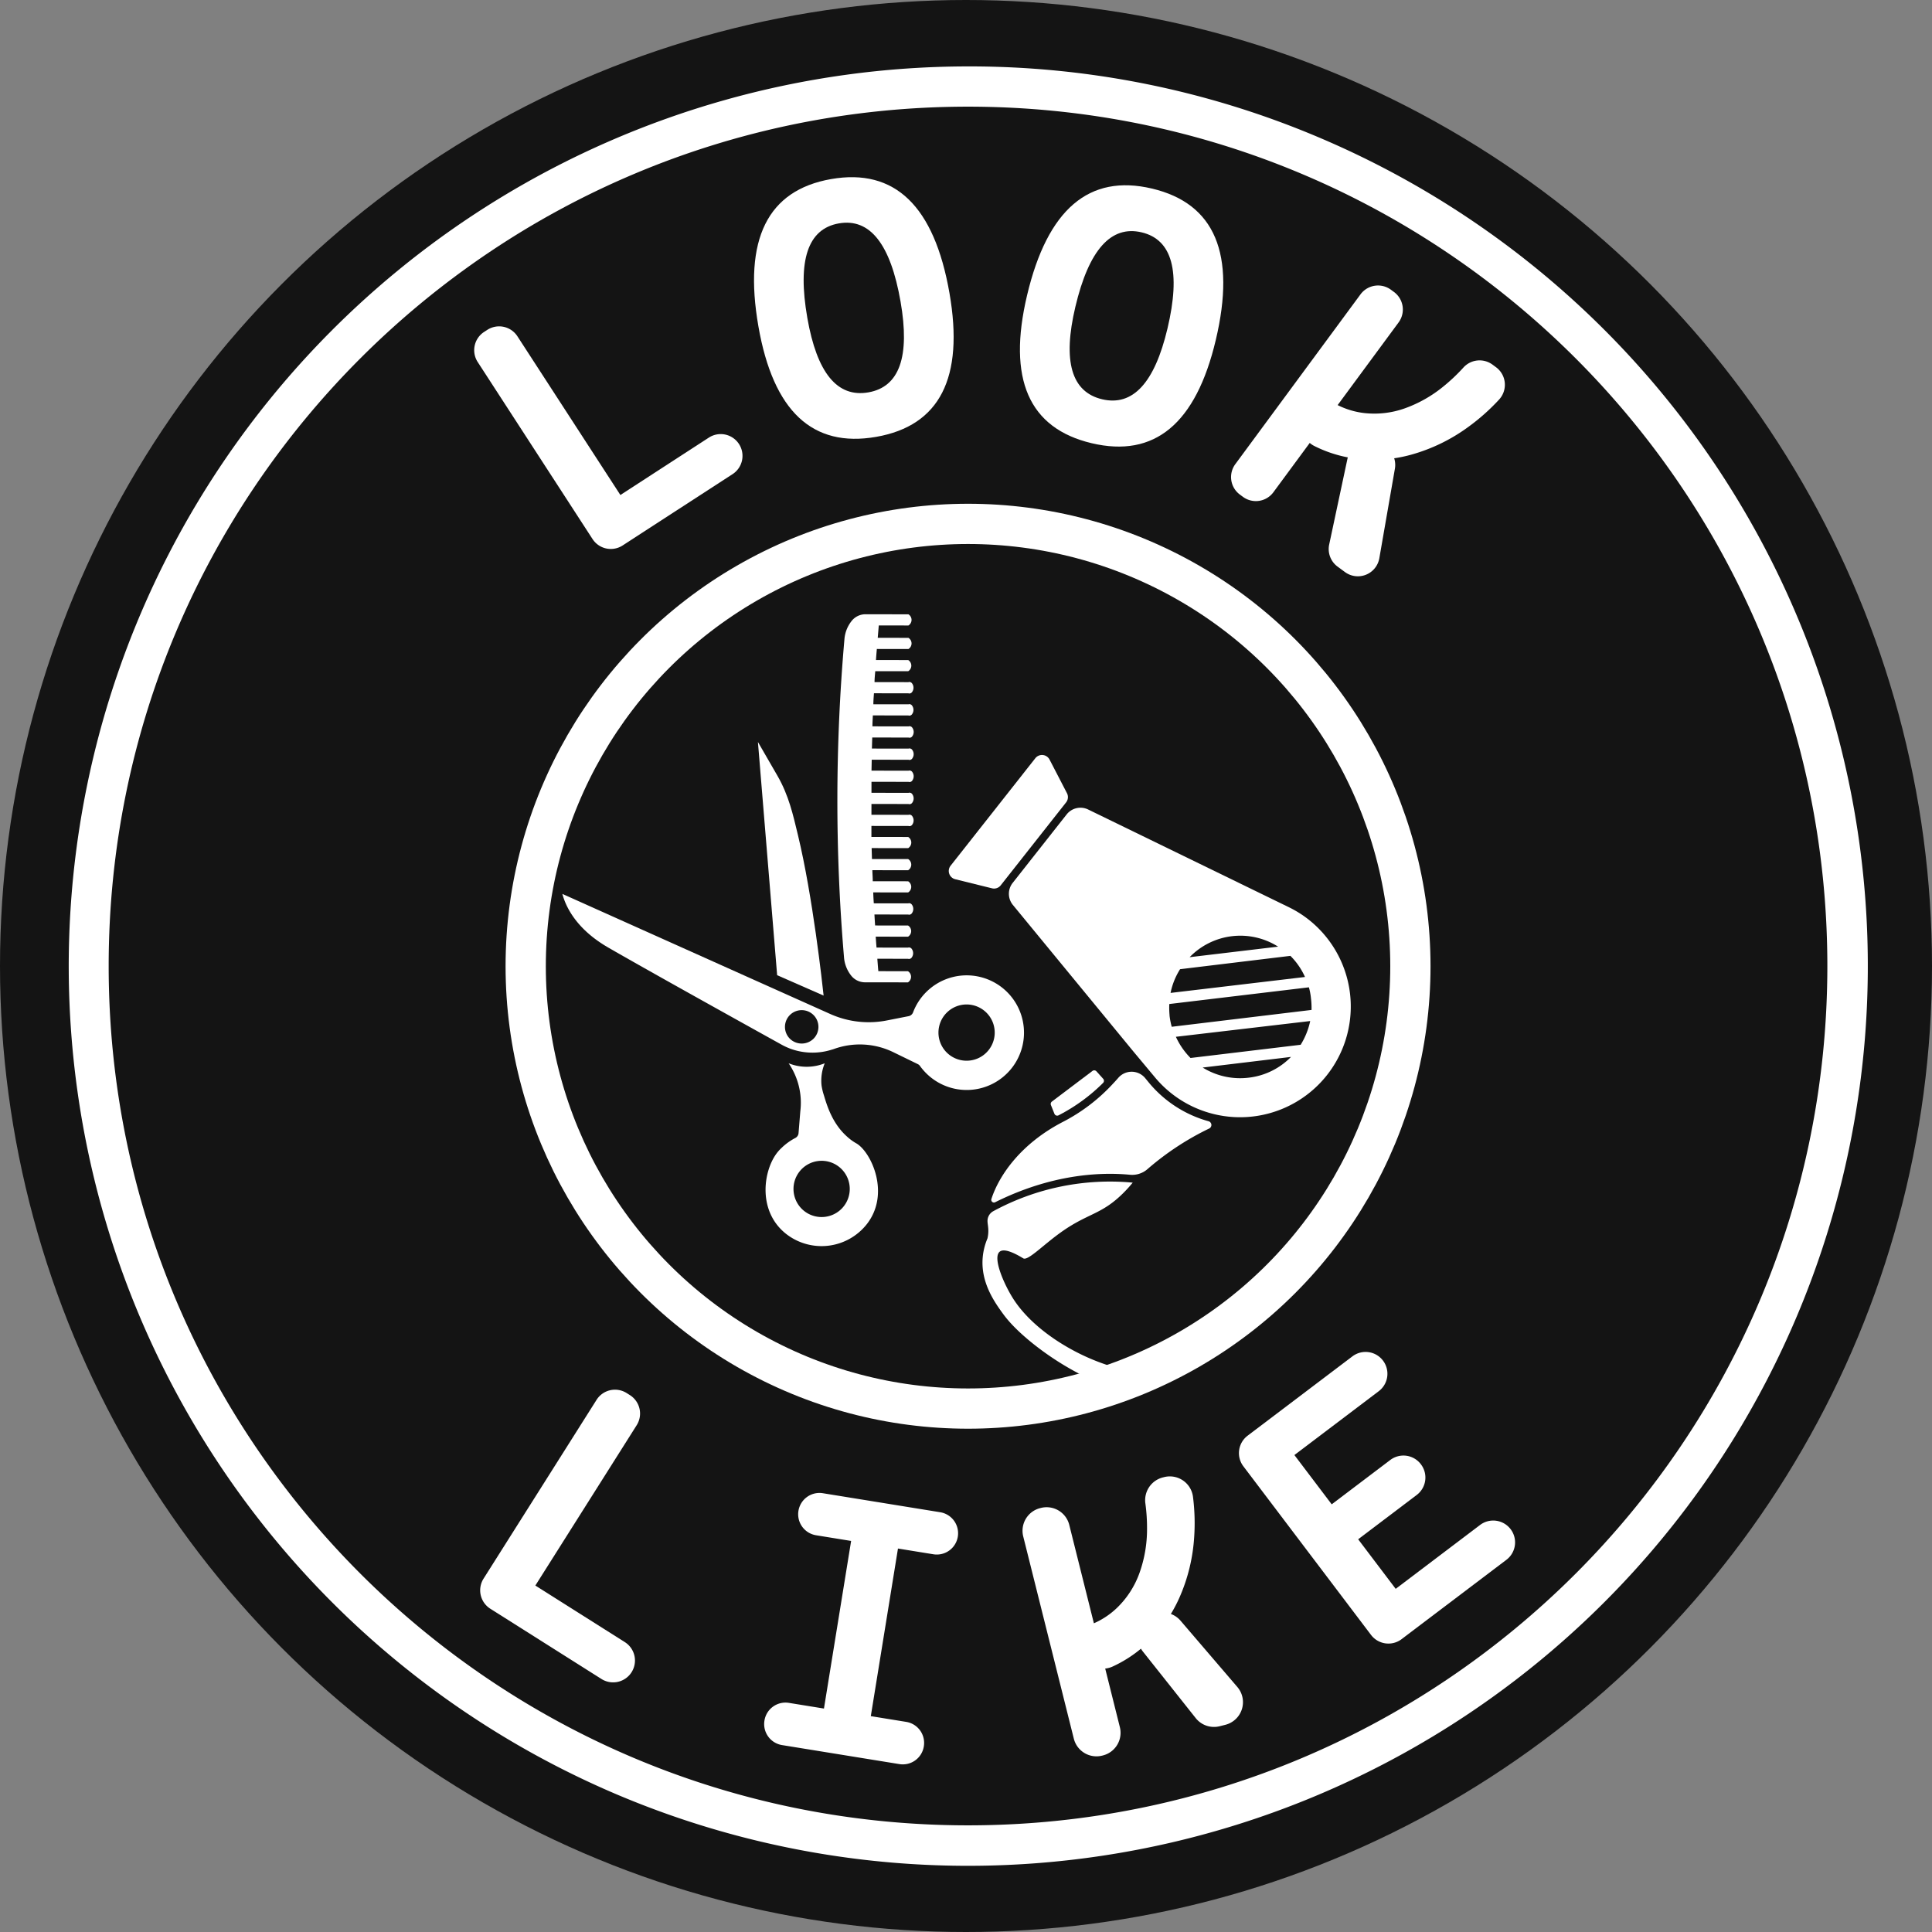
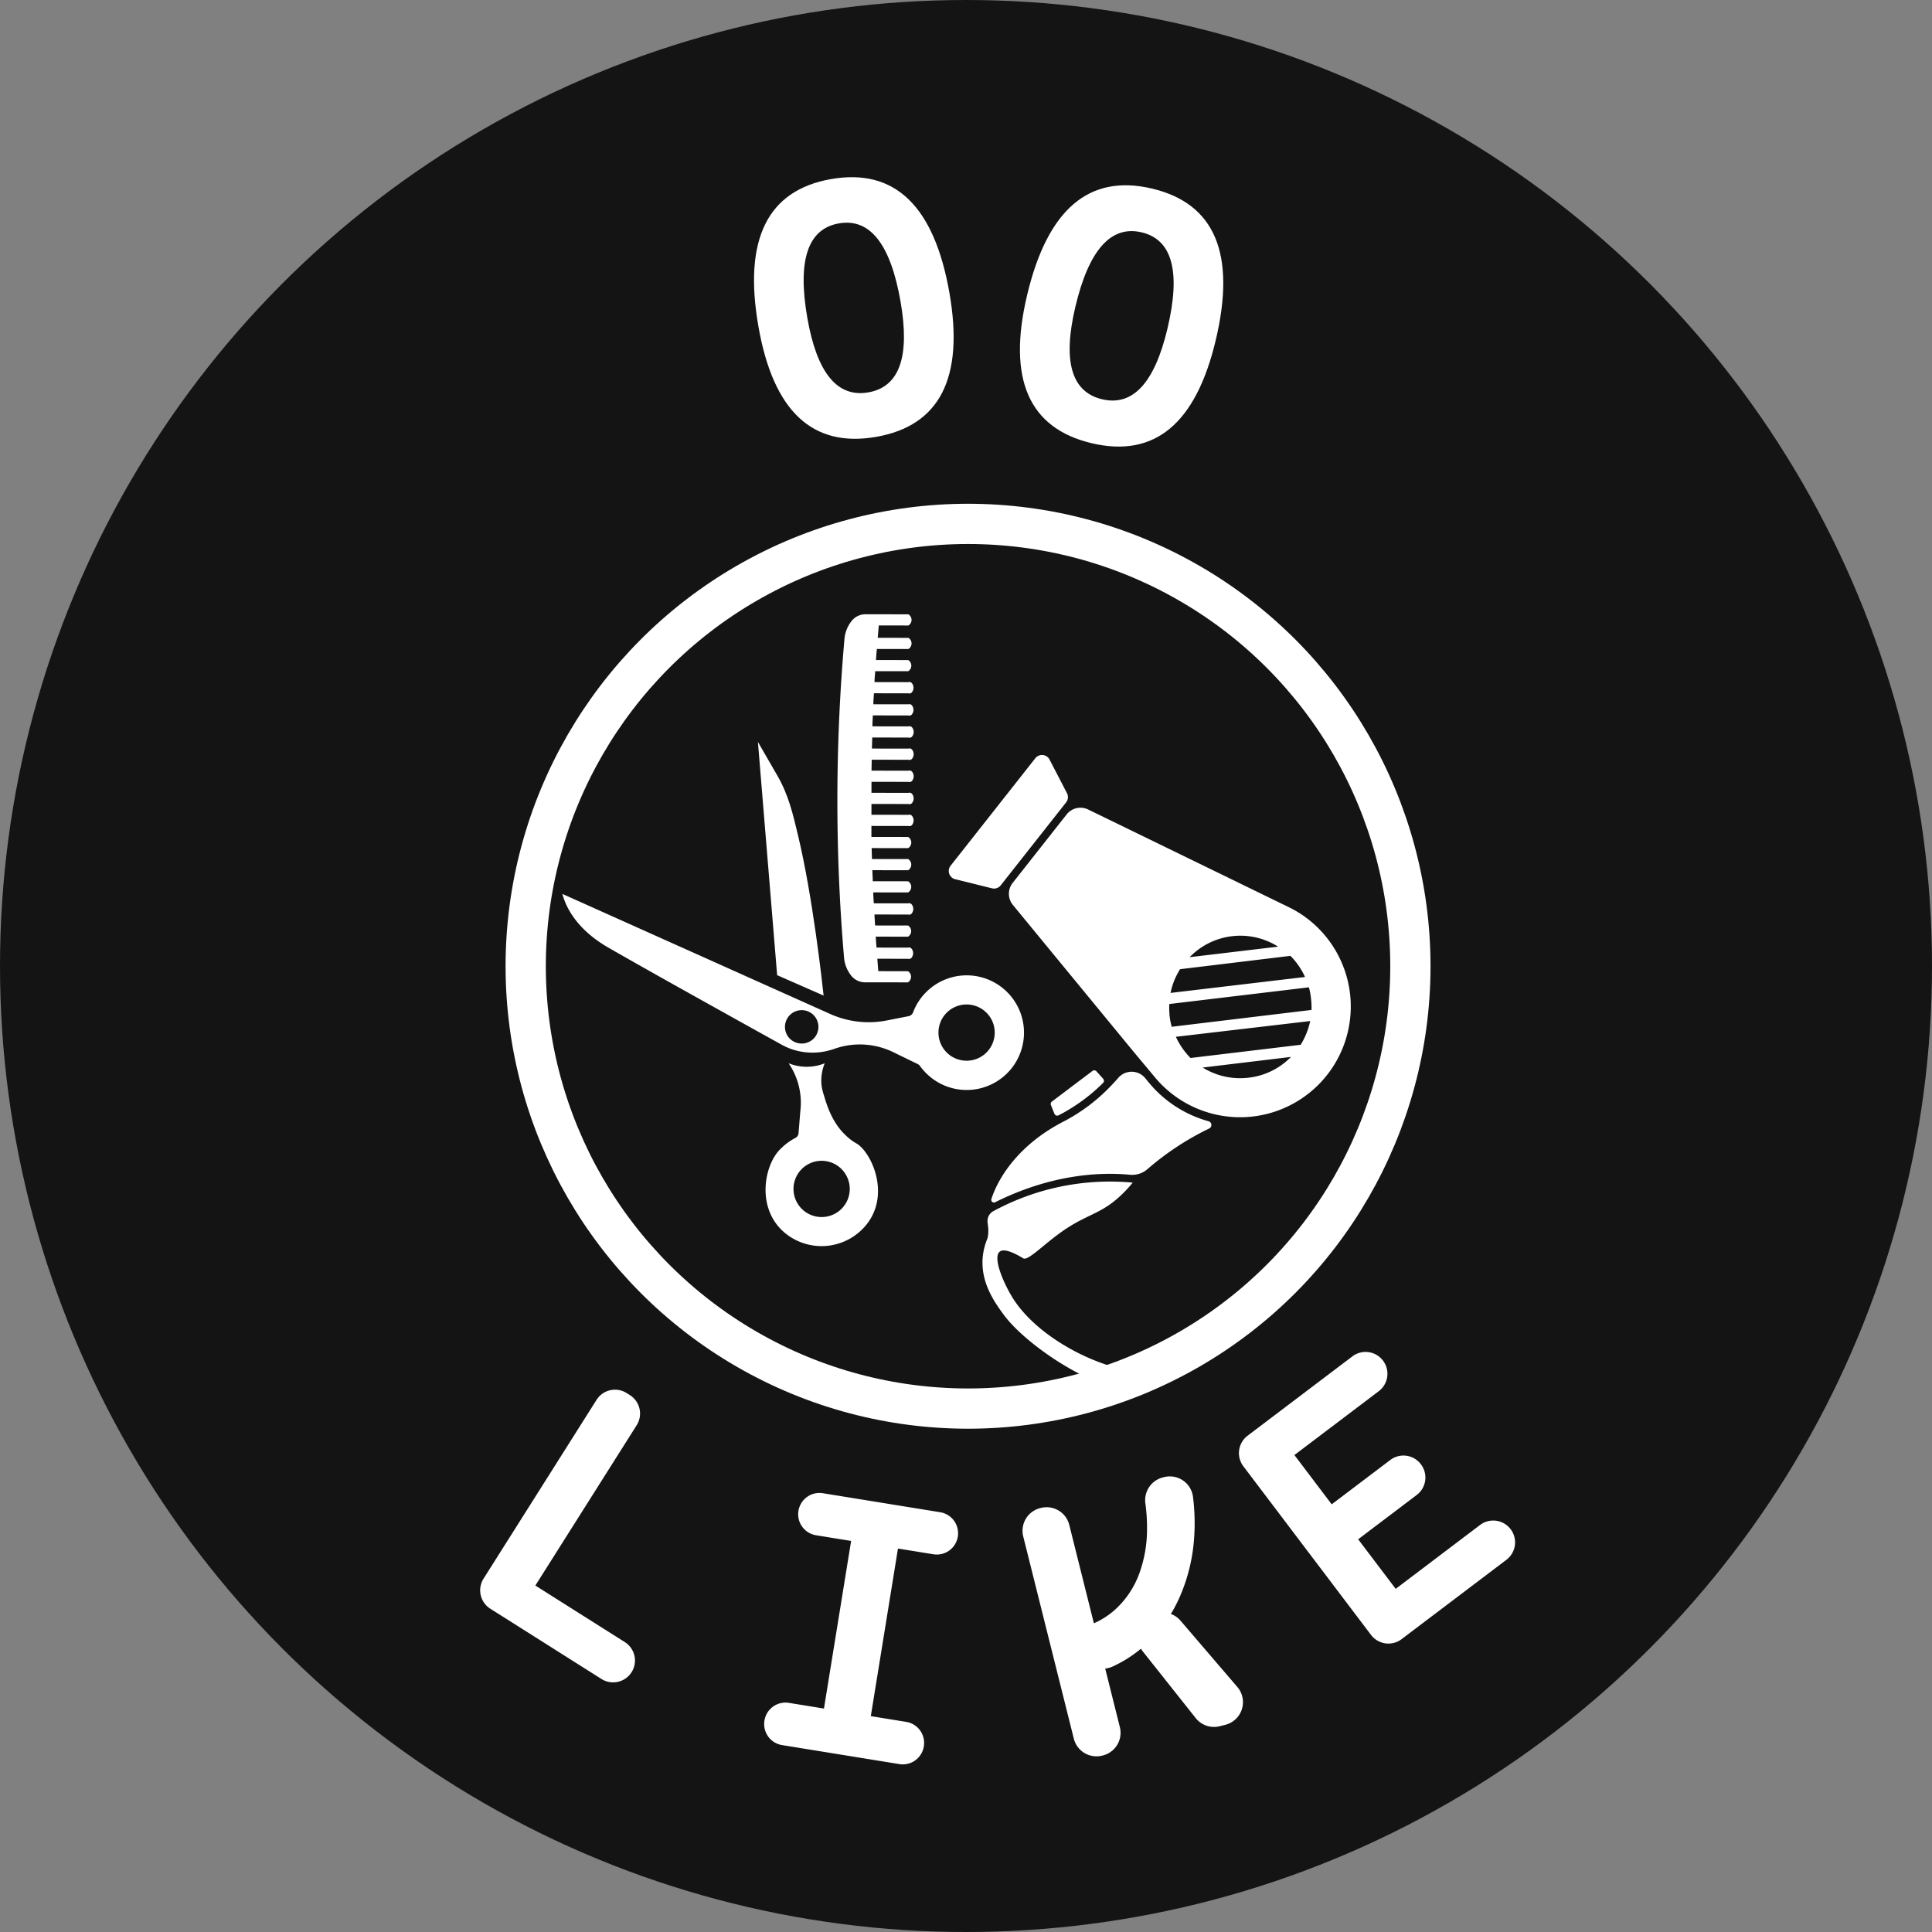
<svg xmlns="http://www.w3.org/2000/svg" id="Layer_1" data-name="Layer 1" viewBox="0 0 960 960">
  <rect x="0" y="0" width="960" height="960" fill="#808080" stroke="none" />
  <defs>
    <style>.cls-1{fill:#141414;}.cls-2{fill:#fff;}.cls-3{fill:none;stroke:#fff;stroke-miterlimit:10;stroke-width:20px;}</style>
  </defs>
  <g id="Circle">
    <circle class="cls-1" cx="480" cy="480" r="480" />
    <path class="cls-1" d="M500,937A437.112,437.112,0,0,1,329.9,97.346,437.11,437.11,0,0,1,670.1,902.654,434.285,434.285,0,0,1,500,937Z" transform="translate(-19 -20)" />
-     <path class="cls-2" d="M500,73c235.826,0,427,191.174,427,427S735.826,927,500,927,73,735.826,73,500,264.174,73,500,73m0-20A447.112,447.112,0,0,0,326,911.864,447.11,447.11,0,0,0,674,88.136,444.212,444.212,0,0,0,500,53Z" transform="translate(-19 -20)" />
    <circle class="cls-1" cx="481.018" cy="480.116" r="250.639" />
    <circle class="cls-3" cx="481.018" cy="480.116" r="219.8" />
  </g>
  <g id="Comb_And_Scissor" data-name="Comb And Scissor">
    <g id="Comb">
      <path class="cls-2" d="M438.586,337.728a919.244,919.244,0,0,0-.217,157.755,16.685,16.685,0,0,0,3.38,9.038,8.782,8.782,0,0,0,6.833,3.583l21.562.03a3.257,3.257,0,0,0,.008-5.547l-14.709-.02c-.2-2.059-.343-4.117-.5-6.176l15.242.021h0a1.618,1.618,0,0,0,1.756-.517,3.619,3.619,0,0,0,.007-4.508,1.616,1.616,0,0,0-1.756-.522l-15.65-.021c-.161-1.8-.281-3.631-.4-5.433l16.061.022h0a3.256,3.256,0,0,0,.007-5.546l-16.367-.023c-.14-1.83-.24-3.631-.34-5.461l16.756.023a1.613,1.613,0,0,0,1.756-.517,3.616,3.616,0,0,0,.006-4.507,1.613,1.613,0,0,0-1.754-.521l-17.083-.024c-.121-1.8-.221-3.6-.279-5.432l17.328.024a3.257,3.257,0,0,0,.008-5.547l-17.574-.024c0-1.83-.159-3.66-.2-5.489l17.779.024a3.257,3.257,0,0,0,.008-5.546l-17.983-.025-.156-5.432,18.146.025a3.257,3.257,0,0,0,.008-5.546L452,435.865l.007-5.46,18.412.025a1.616,1.616,0,0,0,1.757-.517,3.619,3.619,0,0,0,.007-4.508,1.616,1.616,0,0,0-1.756-.522l-18.412-.025.007-5.374,18.412.025a1.614,1.614,0,0,0,1.757-.517,3.619,3.619,0,0,0,.007-4.508,1.616,1.616,0,0,0-1.756-.522l-18.412-.025.007-5.46,18.413.025a1.615,1.615,0,0,0,1.757-.517,3.621,3.621,0,0,0,.006-4.508,1.616,1.616,0,0,0-1.756-.522l-18.412-.025.11-5.432,18.289.025a1.614,1.614,0,0,0,1.757-.517,3.62,3.62,0,0,0,.006-4.507,1.614,1.614,0,0,0-1.755-.521l-18.208-.025.171-5.489,18.045.025a1.614,1.614,0,0,0,1.757-.517,3.621,3.621,0,0,0,.006-4.508,1.616,1.616,0,0,0-1.756-.522l-17.962-.024c0-1.8.128-3.63.212-5.432l17.635.024a1.614,1.614,0,0,0,1.757-.517,3.616,3.616,0,0,0,.006-4.507,1.616,1.616,0,0,0-1.756-.521l-17.39-.024c0-1.83.169-3.63.294-5.46l17.1.024v0a1.614,1.614,0,0,0,1.757-.517,3.616,3.616,0,0,0,.006-4.507,1.614,1.614,0,0,0-1.755-.521l-16.817-.023c0-1.83.21-3.63.356-5.432l16.367.023a3.258,3.258,0,0,0,.007-5.547l-16.019-.022q.188-2.857.437-5.488l15.691.021a3.256,3.256,0,0,0,.008-5.545l-15.261-.021.52-6.147,14.73.021h0a3.257,3.257,0,0,0,.008-5.547l-21.542-.03a8.756,8.756,0,0,0-6.837,3.523,16.628,16.628,0,0,0-3.431,8.986Z" transform="translate(-19 -20)" />
    </g>
    <g id="scissor">
      <path class="cls-2" d="M409.762,633.235a28.625,28.625,0,0,0,39.976-4.988c11.728-15.072,2.284-35.442-4.988-39.977a24.822,24.822,0,0,1-4.791-3.446c-7.346-6.494-10.016-15.4-11.561-20.562a30.014,30.014,0,0,1-1.169-4.848,22.626,22.626,0,0,1,1.579-11.077,24.085,24.085,0,0,1-17.943,0,34.728,34.728,0,0,1,5.8,23.924l-.868,10.756a3,3,0,0,1-1.622,2.445,28.815,28.815,0,0,0-6.671,4.786,20.364,20.364,0,0,0-2.718,3.021C398.117,602.382,395.512,622.14,409.762,633.235Zm9.489-11.009a13.977,13.977,0,1,1,18.305-2A13.995,13.995,0,0,1,419.251,622.226Z" transform="translate(-19 -20)" />
      <path class="cls-2" d="M432.169,541.613a2.069,2.069,0,0,1,.409-.122c.3-.076.6-.182.9-.29a37.958,37.958,0,0,1,29.318,1.583l12.224,5.952a2.813,2.813,0,0,1,1.135.966,29.746,29.746,0,0,0,2.873,3.395,28.482,28.482,0,1,0-6.329-30.058,3,3,0,0,1-2.241,1.893l-10.6,2.088a46.774,46.774,0,0,1-28.457-3.236l-39.84-17.849-93.125-41.759c1.671,6.317,6.843,17.459,22.849,26.688,18.2,10.517,61.737,34.717,86.078,48.218a32.24,32.24,0,0,0,3.669,1.739,1.536,1.536,0,0,1,.172.08.075.075,0,0,0,.047.016,31.813,31.813,0,0,0,20.923.695Zm57.671,1.777a13.978,13.978,0,1,1,18.409.434A13.994,13.994,0,0,1,489.84,543.39Zm-78.69-7.609a8.314,8.314,0,1,1,12.036.4A8.391,8.391,0,0,1,411.15,535.781Z" transform="translate(-19 -20)" />
      <path class="cls-2" d="M428.247,514.7l-23.088-10.129L395.61,388.685l9.664,16.729c5.707,9.878,7.8,19.522,10.176,29.345C422.879,465.473,427.64,509.037,428.247,514.7Z" transform="translate(-19 -20)" />
    </g>
  </g>
  <g id="Dryer">
    <path class="cls-2" d="M561.828,552.15l-20.143,15.214a1.486,1.486,0,0,0-.484,1.74l1.744,4.341a1.483,1.483,0,0,0,2.107.723l.015-.009a88.338,88.338,0,0,0,22.05-16.068,1.487,1.487,0,0,0,.046-2.043l-3.334-3.706A1.486,1.486,0,0,0,561.828,552.15Z" transform="translate(-19 -20)" />
    <path class="cls-2" d="M581.837,607.644a121.482,121.482,0,0,0-69.26,14.179,5.52,5.52,0,0,0-2.888,4.987c.031,1.226.242,1.905.37,3.685a16.206,16.206,0,0,1-.4,4.887,31.279,31.279,0,0,0-2.356,9.4c-1.089,12.408,5.819,22.171,10.093,28.036,1.629,2.235,5.523,7.279,14.579,14.578A143.043,143.043,0,0,0,564.5,707.019l16.261-5.607a107.045,107.045,0,0,1-38.129-16.261c-13.182-9.05-18.717-17.406-20.746-20.746-4.544-7.479-9.595-19.576-6.168-22.429,2.153-1.792,7.124.5,11.608,3.214h0c2.141,1.69,9.578-6.225,18.67-12.747,13.661-9.8,20.27-8.714,31.292-19.76A67.6,67.6,0,0,0,581.837,607.644Z" transform="translate(-19 -20)" />
    <path class="cls-2" d="M572.042,558.473a89.451,89.451,0,0,1-25.2,19.146h0c-20.334,10.61-31.282,26.052-35.221,38.148a1.335,1.335,0,0,0,1.865,1.614c28.072-13.982,52.211-15.054,67.008-13.651a11.53,11.53,0,0,0,8.647-2.769,138.521,138.521,0,0,1,30.7-20.212,1.937,1.937,0,0,0-.341-3.615,58.753,58.753,0,0,1-29.737-19.314l-1.719-2.1a8.745,8.745,0,0,0-13.4-.109q-1.261,1.461-2.6,2.858Z" transform="translate(-19 -20)" />
    <path class="cls-2" d="M533.447,396.758l-42.1,53.412a4.224,4.224,0,0,0,2.305,6.716l18.272,4.513a4.223,4.223,0,0,0,4.331-1.486L548.742,418.7a4.225,4.225,0,0,0,.433-4.559l-8.659-16.711A4.225,4.225,0,0,0,533.447,396.758Z" transform="translate(-19 -20)" />
    <path class="cls-2" d="M669.355,477.023a54.9,54.9,0,0,0-10.075-6.311l-99.592-48.479a8.728,8.728,0,0,0-10.674,2.445l-26.828,34.041a8.726,8.726,0,0,0,.113,10.944l59.915,72.866,10.526,12.607a55.012,55.012,0,1,0,76.611-78.114ZM616.6,550.459l43.889-5.282a34.922,34.922,0,0,1-21.021,10.316A35.34,35.34,0,0,1,616.6,550.459Zm-6.03-4.753a36.152,36.152,0,0,1-7.278-10.529l66.743-7.828a36.973,36.973,0,0,1-4.741,11.792l-54.725,6.565Zm-10.416-21.2a39.535,39.535,0,0,1-.13-5.613l69.366-8.3a31.6,31.6,0,0,1,1.027,5.507,38.878,38.878,0,0,1,.277,5.728L601.228,530.2a36.425,36.425,0,0,1-1.1-5.657Zm.5-11.154a34.784,34.784,0,0,1,4.718-11.762l54.823-6.631a34.857,34.857,0,0,1,7.249,10.5l-66.812,7.918Zm9.5-17.769a35.079,35.079,0,0,1,43.925-5.2l-43.948,5.235Z" transform="translate(-19 -20)" />
  </g>
-   <path class="cls-2" d="M313.426,287.843,256.372,199.9a10.822,10.822,0,0,1,3.188-14.968l1.569-1.018A10.821,10.821,0,0,1,276.1,187.1l57.054,87.942a10.821,10.821,0,0,1-3.189,14.968l-1.568,1.017A10.821,10.821,0,0,1,313.426,287.843Zm0,0h0a10.821,10.821,0,0,1,3.188-14.968l54.618-35.434A10.822,10.822,0,0,1,386.2,240.63h0a10.821,10.821,0,0,1-3.189,14.968l-54.618,35.433A10.82,10.82,0,0,1,313.426,287.843Z" transform="translate(-19 -20)" />
  <path class="cls-2" d="M454.337,237.077q-47.466,8.28-58.486-54.891-11.328-64.926,36.139-73.207t58.793,56.645Q501.8,228.8,454.337,237.077Zm-3.857-22.11q23.163-4.043,16-45.1Q459,126.961,435.833,131t-15.679,46.945Q427.316,219.007,450.48,214.967Z" transform="translate(-19 -20)" />
  <path class="cls-2" d="M561.439,240.227q-46.883-11.113-32.092-73.511,15.2-64.128,62.088-53.015t31.68,75.243Q608.325,251.341,561.439,240.227Zm5.178-21.839q22.878,5.424,32.493-35.134,10.047-42.378-12.833-47.8t-32.924,36.954Q543.738,212.966,566.617,218.388Z" transform="translate(-19 -20)" />
-   <path class="cls-2" d="M632.818,250.637l62.209-84.374a10.821,10.821,0,0,1,15.131-2.289l1.506,1.11a10.822,10.822,0,0,1,2.288,15.132L651.744,264.59a10.822,10.822,0,0,1-15.132,2.288l-1.5-1.11A10.821,10.821,0,0,1,632.818,250.637Zm35.84-25.714,1.149-1.355a10.911,10.911,0,0,1,13.344-2.549,39.435,39.435,0,0,0,13.4,4.184,45.109,45.109,0,0,0,20.662-2.36,64.452,64.452,0,0,0,19.087-10.88,90.077,90.077,0,0,0,9.84-9.308,10.845,10.845,0,0,1,14.468-1.485l1.76,1.3a10.843,10.843,0,0,1,1.506,16.088,103.189,103.189,0,0,1-15.517,13.751,87.715,87.715,0,0,1-28.131,13.616,69.685,69.685,0,0,1-30.208,1.574,63.235,63.235,0,0,1-17.9-5.868A10.835,10.835,0,0,1,668.658,224.923Zm10.806,65.654,9.032-42.4a10.821,10.821,0,0,1,13.18-8.25l2.381.588a10.821,10.821,0,0,1,8.065,12.36l-7.743,44.515a10.822,10.822,0,0,1-17.083,6.855l-3.67-2.705A10.819,10.819,0,0,1,679.464,290.577Z" transform="translate(-19 -20)" />
  <path class="cls-2" d="M259.278,804.414l56.143-88.833a10.848,10.848,0,0,1,14.966-3.374l1.6,1.009a10.848,10.848,0,0,1,3.374,14.966l-56.144,88.832a10.847,10.847,0,0,1-14.966,3.374l-1.6-1.008A10.848,10.848,0,0,1,259.278,804.414Zm0,0h0a10.848,10.848,0,0,1,14.966-3.375l55.213,34.9a10.847,10.847,0,0,1,3.375,14.965h0a10.848,10.848,0,0,1-14.966,3.375l-55.213-34.9A10.848,10.848,0,0,1,259.277,804.414Z" transform="translate(-19 -20)" />
  <path class="cls-2" d="M398.846,874.988l.014-.09A10.581,10.581,0,0,1,411,866.147l58.3,9.449a10.578,10.578,0,0,1,8.751,12.135l-.014.09a10.579,10.579,0,0,1-12.136,8.751l-58.3-9.448A10.579,10.579,0,0,1,398.846,874.988Zm16.9-104.263h0a10.579,10.579,0,0,1,12.136-8.751l58.3,9.447a10.581,10.581,0,0,1,8.751,12.136h0a10.581,10.581,0,0,1-12.136,8.752l-58.3-9.449A10.579,10.579,0,0,1,415.742,770.725ZM426.712,879.5l16.9-104.264a10.58,10.58,0,0,1,12.136-8.751l2.394.388a10.581,10.581,0,0,1,8.751,12.136l-16.9,104.263a10.578,10.578,0,0,1-12.135,8.751l-2.394-.387A10.58,10.58,0,0,1,426.712,879.5Z" transform="translate(-19 -20)" />
  <path class="cls-2" d="M552.572,883.922,527.435,783.444a11.605,11.605,0,0,1,8.442-14.074l.365-.091a11.6,11.6,0,0,1,14.073,8.441L575.451,878.2a11.6,11.6,0,0,1-8.44,14.074l-.365.091A11.6,11.6,0,0,1,552.572,883.922Zm3.025-44.336-.038-.212a11.526,11.526,0,0,1,6.633-12.613,39.518,39.518,0,0,0,11.611-7.608,45.235,45.235,0,0,0,11.374-17.479,64.56,64.56,0,0,0,3.78-21.7,90.221,90.221,0,0,0-.818-12.871,11.673,11.673,0,0,1,8.66-12.975l.651-.163a11.6,11.6,0,0,1,14.33,9.742,103.313,103.313,0,0,1,.61,19.93,87.92,87.92,0,0,1-7.442,30.438,69.893,69.893,0,0,1-18.081,24.358,63.143,63.143,0,0,1-15.1,9.7A11.576,11.576,0,0,1,555.6,839.586Zm57.54,34.124-26.225-33.05a11.6,11.6,0,0,1,2.179-16.534l.789-.585a11.6,11.6,0,0,1,15.724,1.771l28.222,32.937a11.6,11.6,0,0,1-6,18.808l-2.787.7A11.606,11.606,0,0,1,613.137,873.71Z" transform="translate(-19 -20)" />
  <path class="cls-2" d="M636.825,748.592h0a10.848,10.848,0,0,1,2.1-15.2L691,693.971a10.848,10.848,0,0,1,15.2,2.1h0a10.847,10.847,0,0,1-2.1,15.2l-52.078,39.424A10.847,10.847,0,0,1,636.825,748.592Zm63.428,83.787-63.428-83.787a10.847,10.847,0,0,1,2.1-15.2l1.507-1.141a10.849,10.849,0,0,1,15.2,2.1l63.427,83.788a10.847,10.847,0,0,1-2.1,15.2l-1.5,1.14A10.849,10.849,0,0,1,700.253,832.379ZM668.512,790.45l-.054-.072a10.848,10.848,0,0,1,2.1-15.2l39.257-29.718a10.846,10.846,0,0,1,15.2,2.1l.055.072a10.848,10.848,0,0,1-2.1,15.2l-39.257,29.717A10.847,10.847,0,0,1,668.512,790.45Zm31.741,41.929h0a10.847,10.847,0,0,1,2.1-15.2l52.077-39.424a10.848,10.848,0,0,1,15.2,2.1h0a10.848,10.848,0,0,1-2.1,15.2L715.449,834.48A10.848,10.848,0,0,1,700.253,832.379Z" transform="translate(-19 -20)" />
</svg>